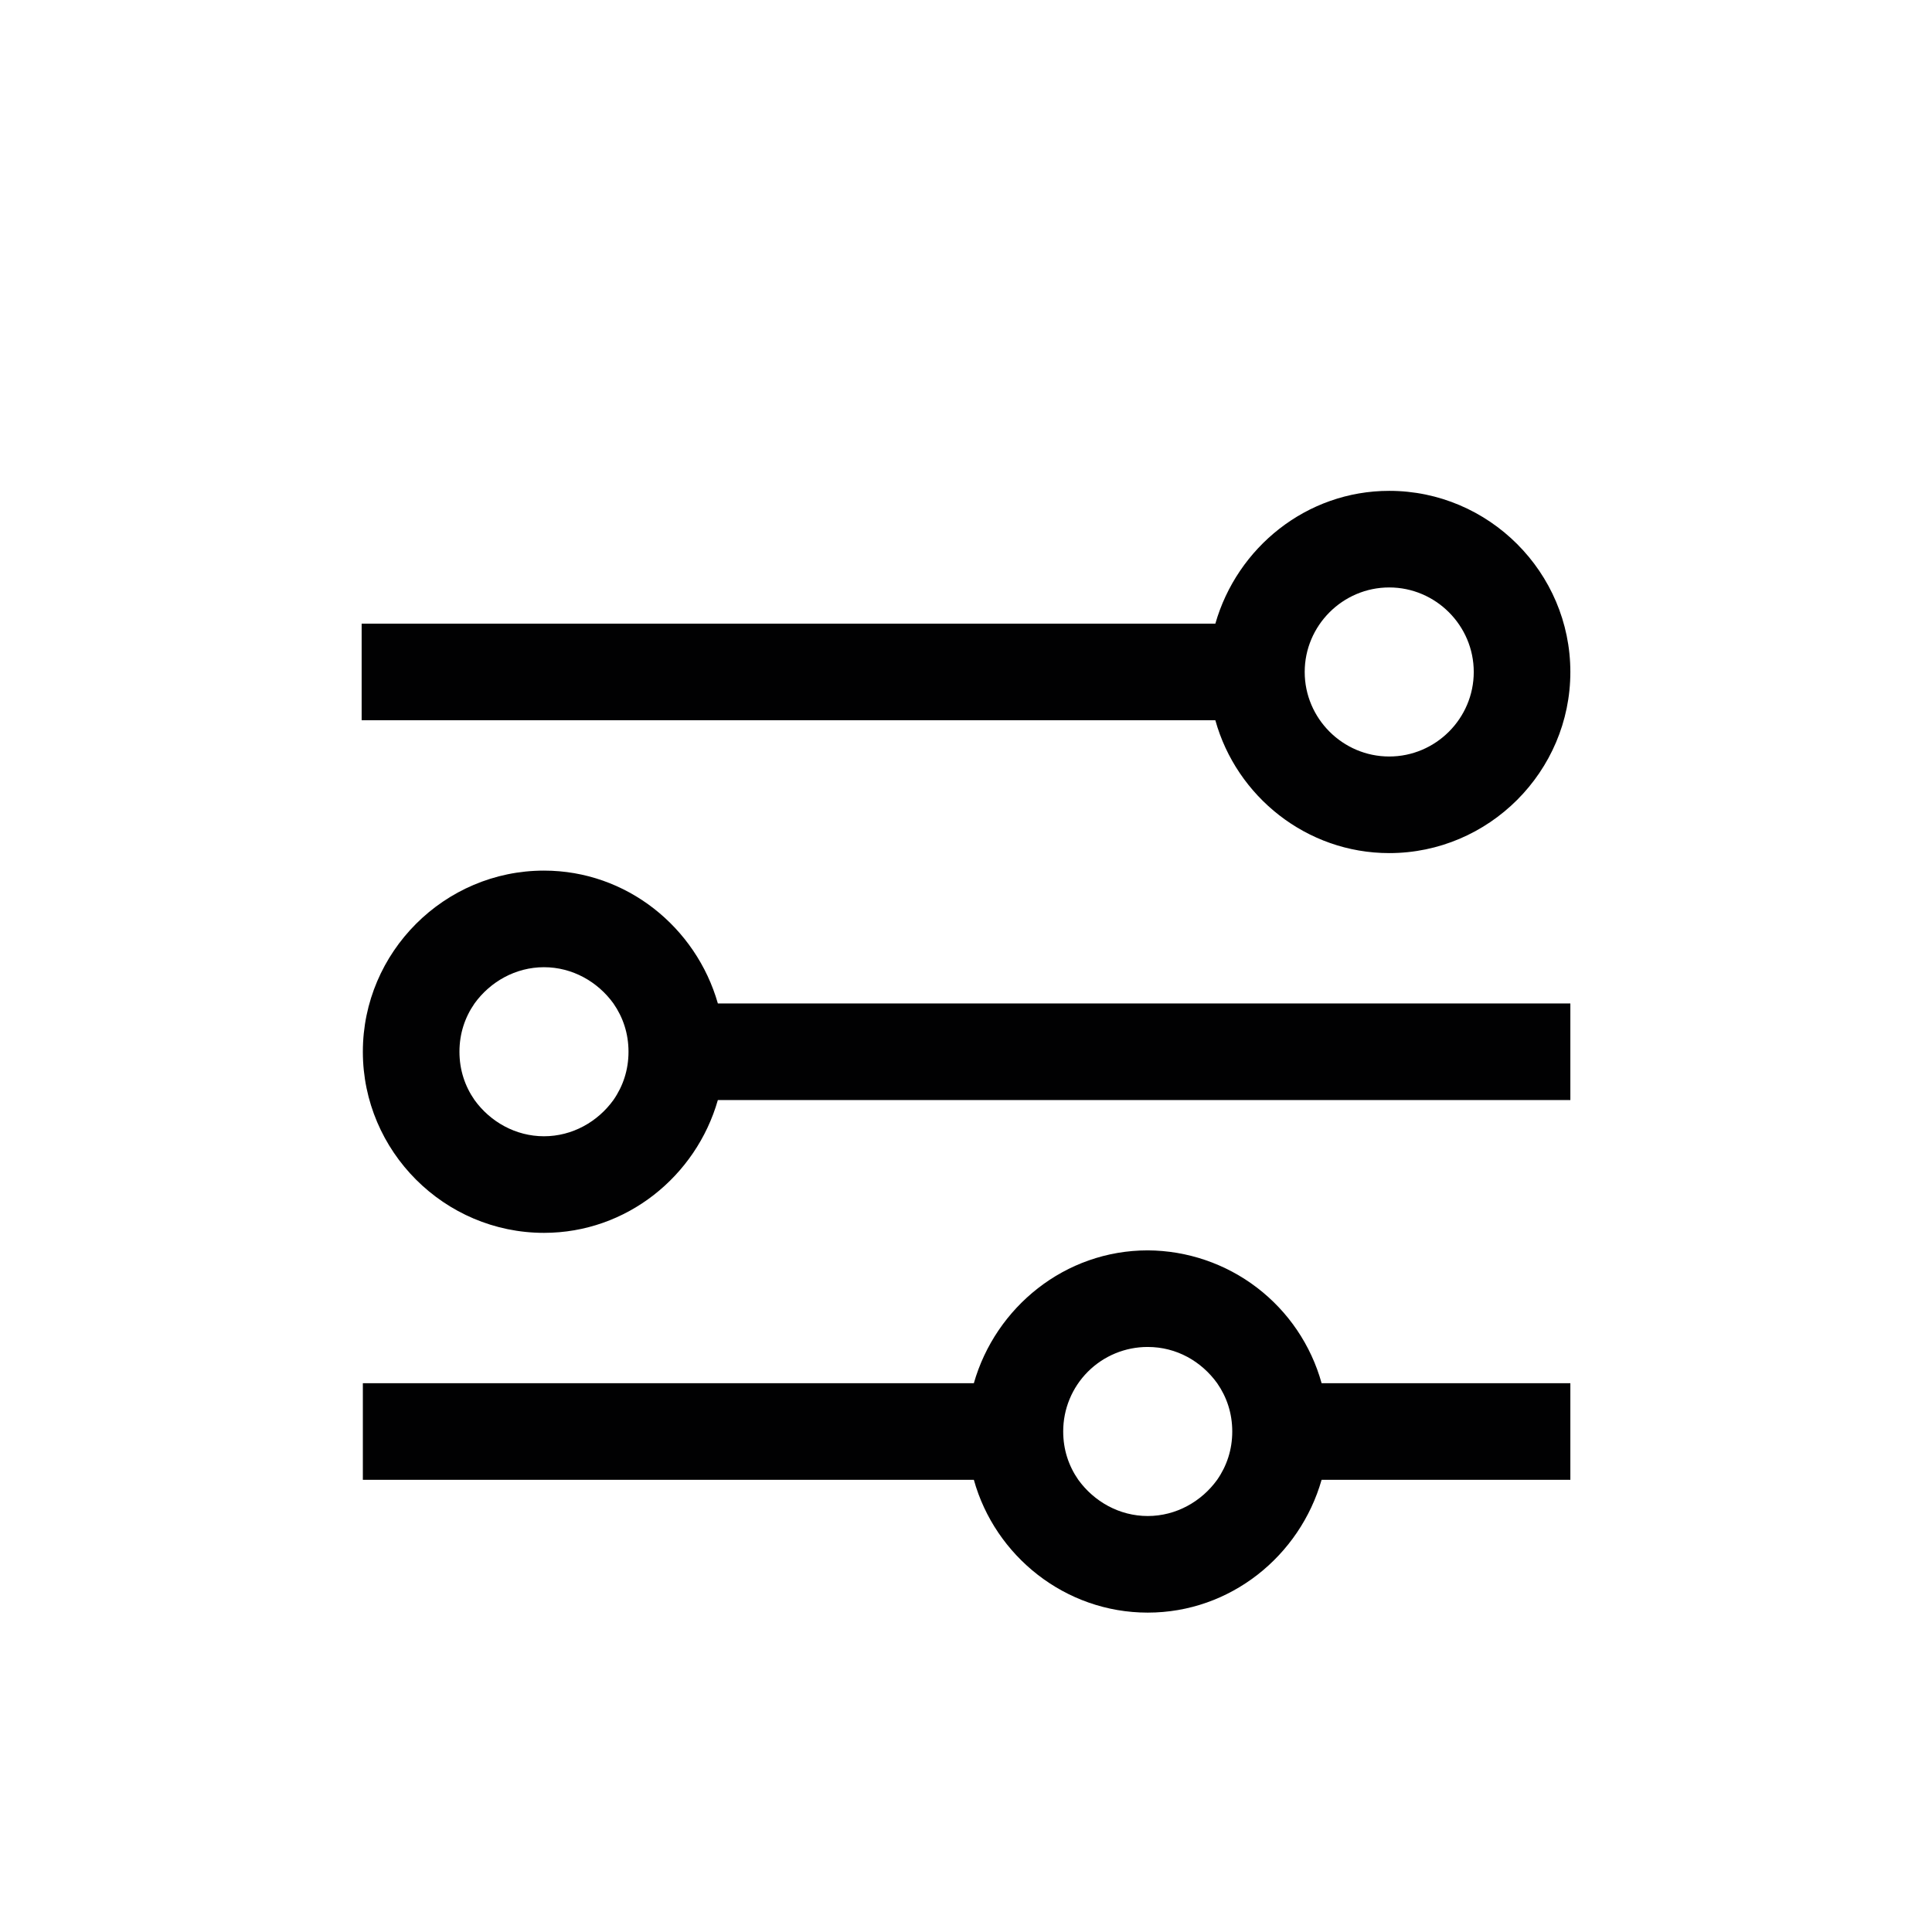
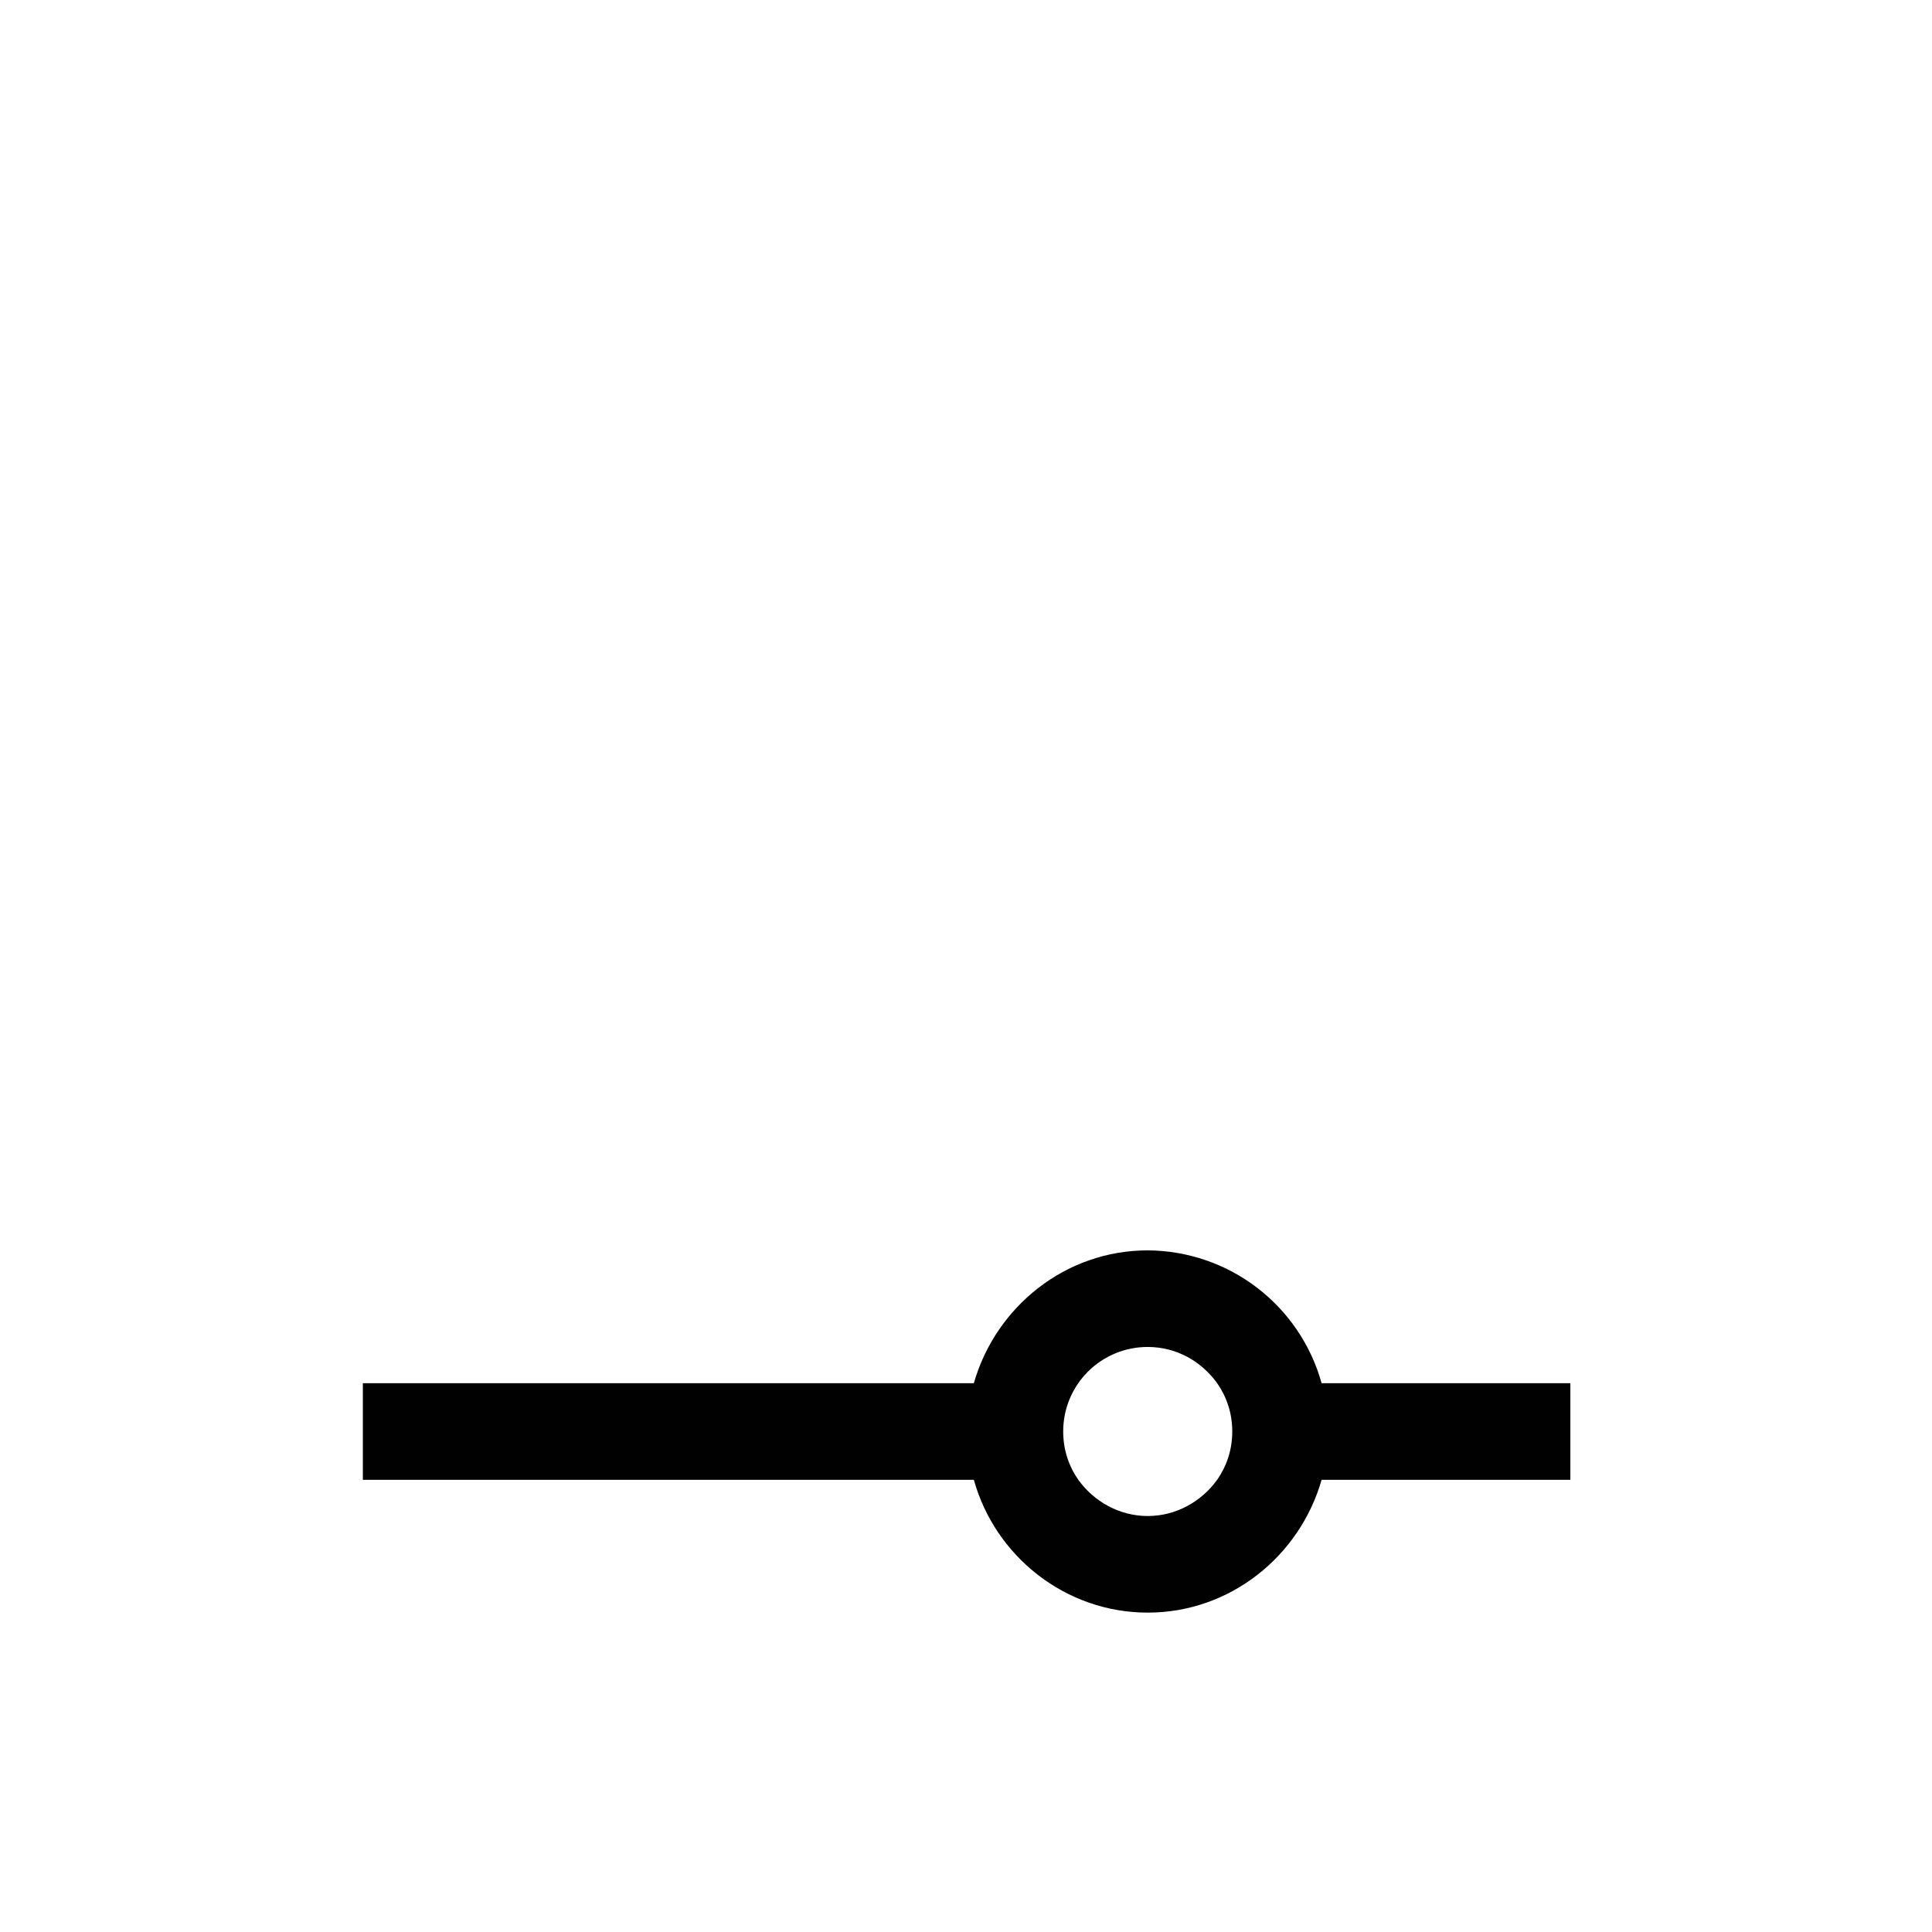
<svg xmlns="http://www.w3.org/2000/svg" xmlns:xlink="http://www.w3.org/1999/xlink" viewBox="0 0 32 32" width="32" height="32">
  <defs>
-     <path id="a" d="M23.01 12.53c-.77 0-1.4-.63-1.4-1.4s.63-1.4 1.4-1.4 1.4.63 1.4 1.4-.63 1.4-1.4 1.4zm0-4.4c-1.37 0-2.52.94-2.88 2.2H5.99v1.6h14.14c.35 1.26 1.51 2.2 2.88 2.2 1.65 0 3-1.35 3-3s-1.35-3-3-3z">
- </path>
-   </defs>
+     </defs>
  <clipPath id="b">
    <use xlink:href="#a" style="overflow: visible;" />
  </clipPath>
-   <path d="M4.99 7.13h22.02v8H4.99z" style="clip-path: url(&quot;#b&quot;); fill: rgb(1, 1, 2);" />
  <g>
    <defs>
-       <path id="c" d="M10.16 18.22c-.26.36-.68.6-1.15.6-.47 0-.89-.24-1.15-.6-.16-.23-.25-.5-.25-.8 0-.3.09-.57.25-.8.26-.36.68-.6 1.15-.6.47 0 .89.24 1.15.6.16.23.25.5.25.8 0 .3-.09.57-.25.8zm1.73-1.6c-.36-1.26-1.51-2.2-2.88-2.2-1.65 0-3 1.35-3 3s1.35 3 3 3c1.37 0 2.52-.94 2.88-2.2h14.12v-1.6H11.89z" />
-     </defs>
+       </defs>
    <clipPath id="d">
      <use xlink:href="#c" style="overflow: visible;" />
    </clipPath>
    <path d="M5.01 13.42h22v8h-22z" style="clip-path: url(&quot;#d&quot;); fill: rgb(1, 1, 2);" />
  </g>
  <g>
    <defs>
      <path id="e" d="M19.01 25.11c-.47 0-.89-.24-1.15-.6-.16-.23-.25-.5-.25-.8a1.397 1.397 0 0 1 1.4-1.4c.48 0 .89.24 1.15.6.16.23.25.5.25.8 0 .3-.09.57-.25.8-.26.36-.68.6-1.15.6zm2.88-2.2a3.005 3.005 0 0 0-2.88-2.2c-1.37 0-2.52.94-2.88 2.2H6.01v1.6h10.12c.35 1.26 1.51 2.2 2.88 2.2 1.37 0 2.52-.94 2.88-2.2h4.12v-1.6h-4.12z" />
    </defs>
    <clipPath id="f">
      <use xlink:href="#e" style="overflow: visible;" />
    </clipPath>
    <path d="M5.01 19.71h22v8h-22z" style="clip-path: url(&quot;#f&quot;); fill: rgb(1, 1, 2);" />
  </g>
</svg>